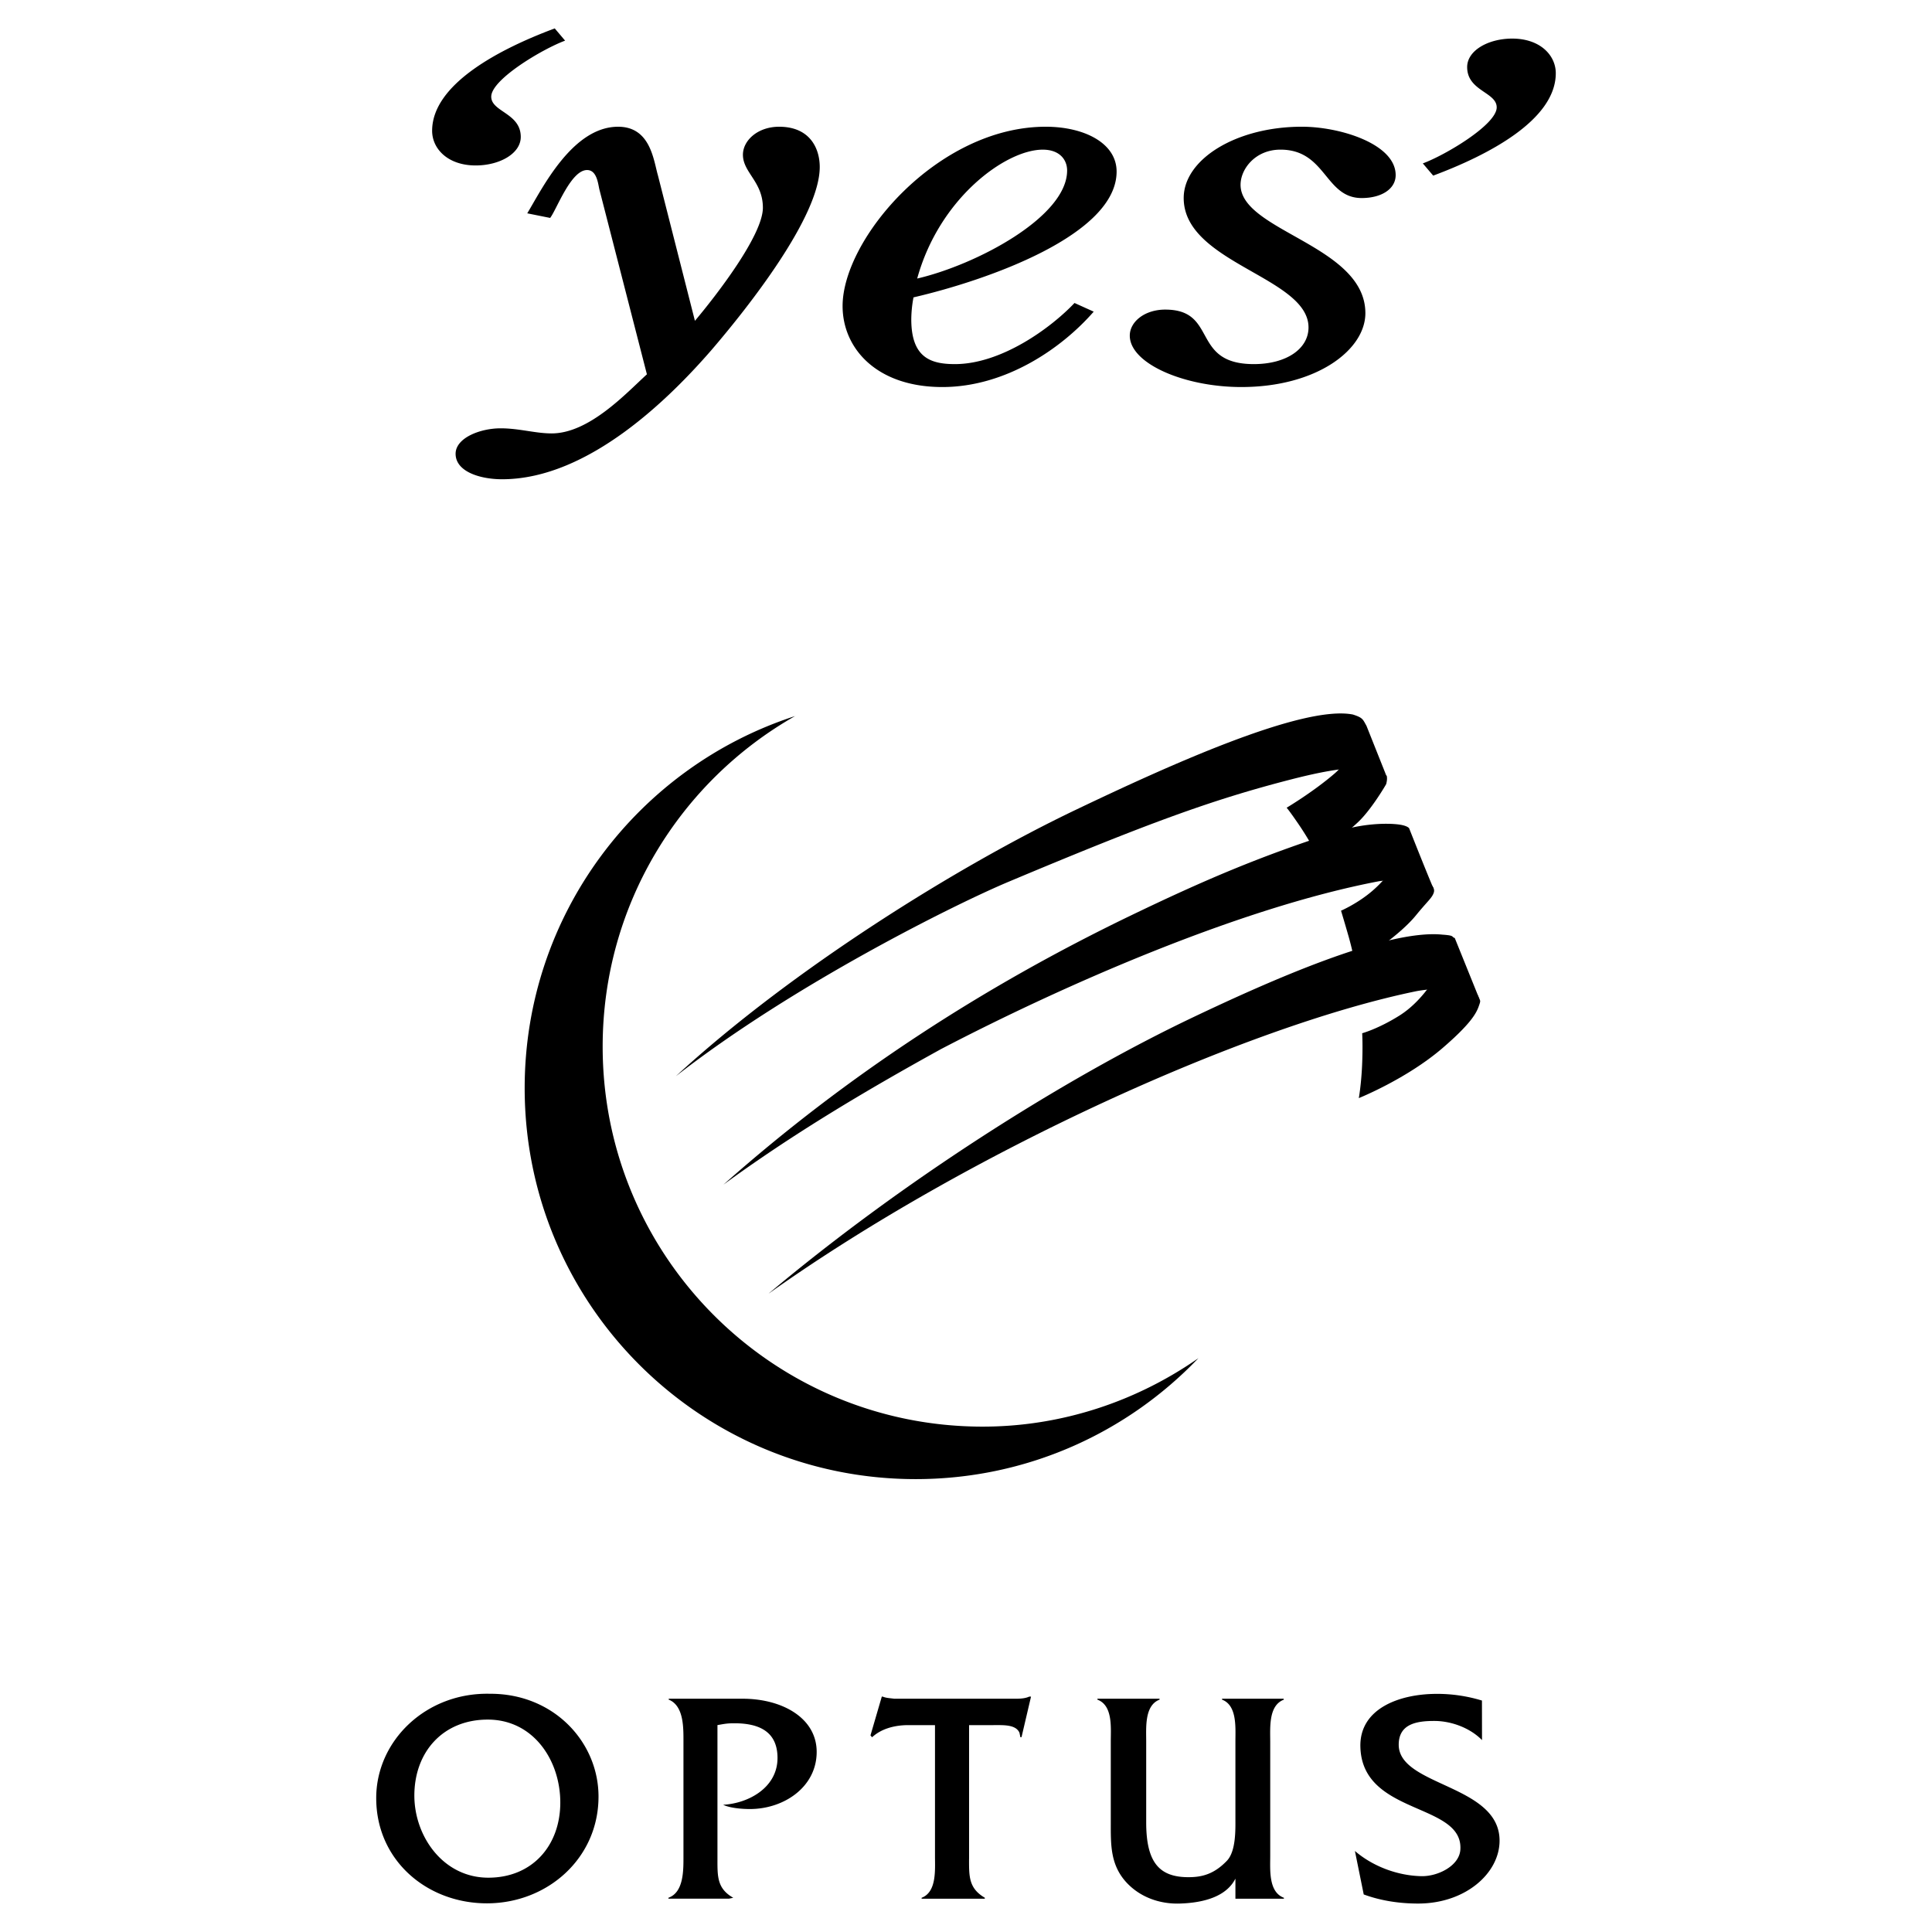
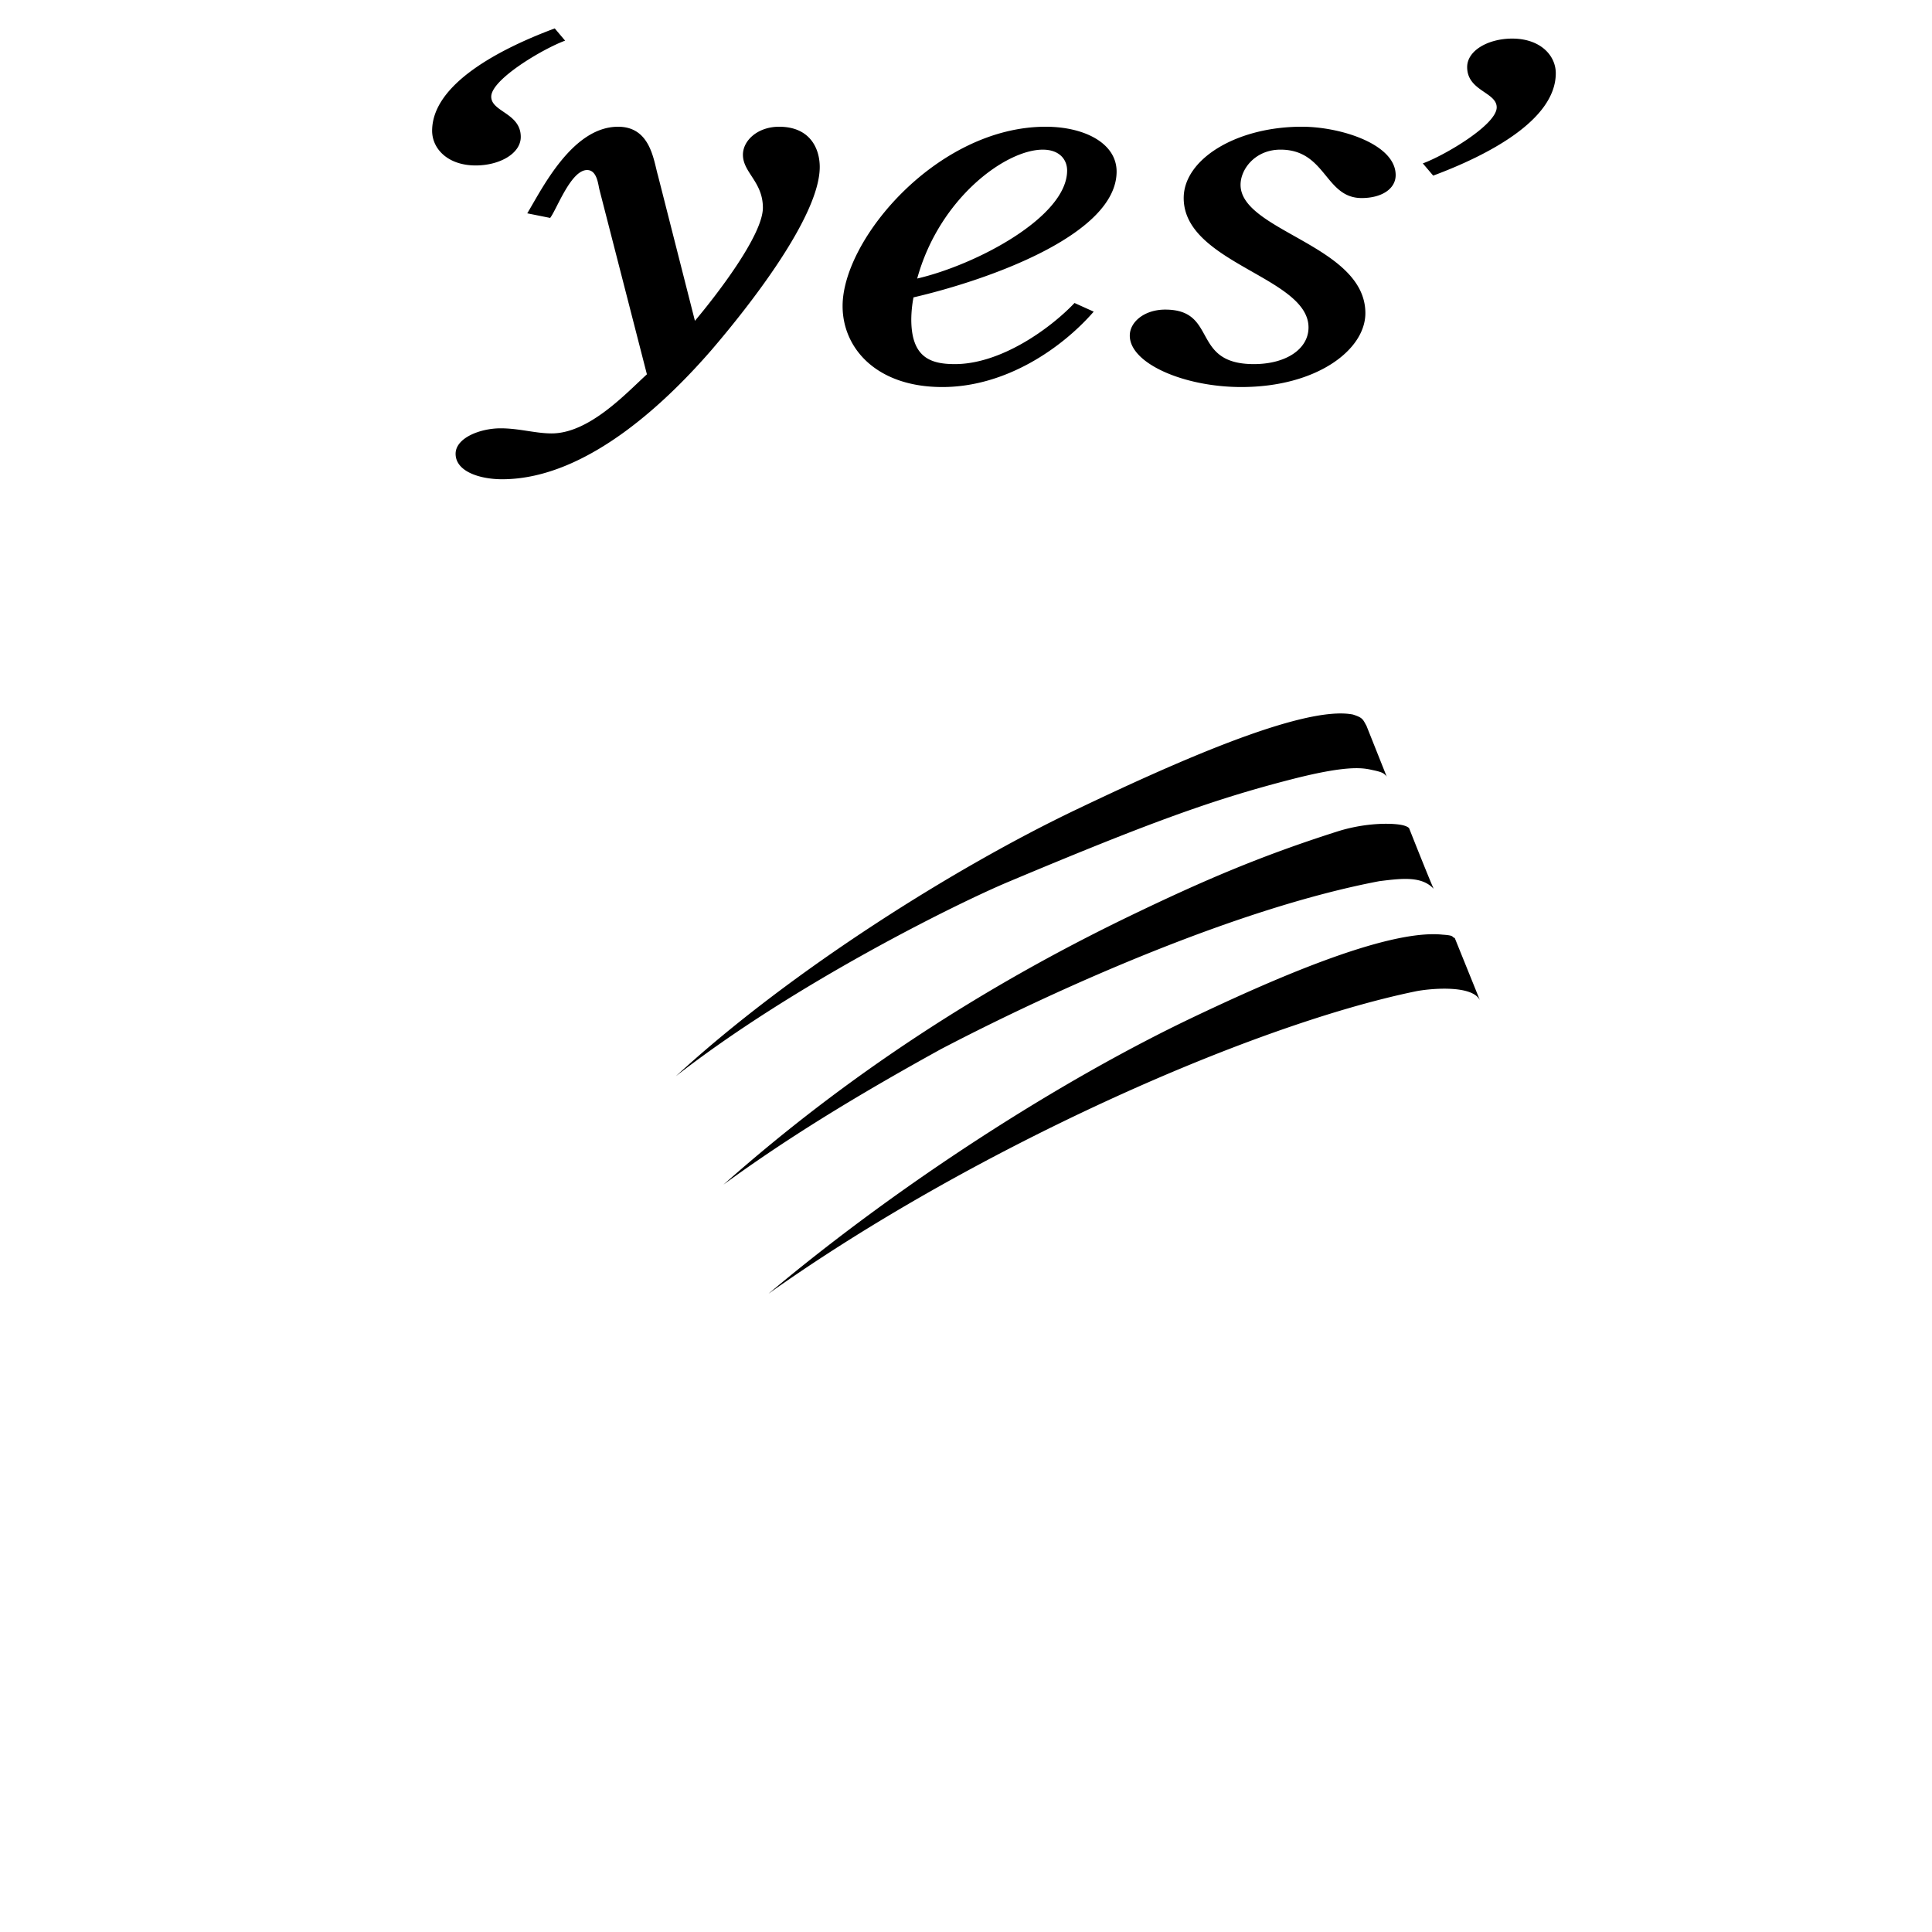
<svg xmlns="http://www.w3.org/2000/svg" width="2500" height="2500" viewBox="0 0 192.756 192.756">
  <g fill-rule="evenodd" clip-rule="evenodd">
    <path fill="#fff" d="M0 0h192.756v192.756H0V0z" />
-     <path d="M59.714 179.246c0 6.174-5.114 10.65-11.134 10.65-5.992 0-11.045-4.295-11.045-10.498 0-5.75 4.993-10.561 11.348-10.41 6.354-.029 10.831 4.811 10.831 10.258zm-18.374-.098c0 4.035 2.854 8.189 7.382 8.189 4.382 0 7.179-3.201 7.179-7.498 0-4.209-2.681-8.275-7.237-8.275-4.469 0-7.324 3.231-7.324 7.584zM74.088 169.482c3.94 0 7.392 1.91 7.392 5.307 0 3.486-3.244 5.699-6.669 5.699-.758 0-1.967-.09-2.663-.424 2.606-.152 5.425-1.758 5.425-4.668 0-2.67-1.879-3.465-4.304-3.465-.729 0-.989.061-1.688.182v13.408c0 1.699-.03 2.912 1.577 3.82l-.436.092h-6.034v-.092c1.547-.547 1.501-2.789 1.501-4.152v-11.432c0-1.365.046-3.578-1.471-4.184v-.092h7.37v.001zM96.682 185.49c0 1.73-.03 2.91 1.578 3.852l-.008.092H91.95v-.092c1.515-.576 1.334-2.789 1.334-4.152v-13.074h-2.668c-1.304 0-2.668.334-3.608 1.211l-.161-.186 1.13-3.869h.093c.362.152.757.152 1.151.211h12.069c.514 0 1-.029 1.395-.211h.18l-.947 4.041-.113.014-.092-.447c-.361-.838-1.605-.764-2.605-.764h-2.424v13.374h-.002zM123.256 187.434c-.852 1.688-2.945 2.406-5.562 2.484-1.998.059-3.959-.637-5.324-2.123-1.607-1.758-1.547-3.789-1.547-5.973v-8.094c0-1.365.213-3.578-1.334-4.154v-.092h6.201v.092c-1.514.576-1.334 2.789-1.334 4.154v8.094c0 4.033 1.336 5.465 4.217 5.465 1.34 0 2.549-.297 3.832-1.635.922-.961.852-3.145.852-4.236v-7.688c0-1.365.182-3.578-1.334-4.154v-.092h6.141l.031.092c-1.547.576-1.365 2.789-1.365 4.184v11.432c0 1.363-.182 3.576 1.365 4.152v.092h-4.838v-2h-.001zM147.861 173.611c-1.184-1.213-3.062-1.912-4.76-1.912-1.729 0-3.551.277-3.551 2.371 0 4.152 10.062 3.963 10.062 9.572 0 3.244-3.396 6.275-8.125 6.275-1.85 0-3.699-.273-5.428-.908l-.879-4.338c1.789 1.545 4.275 2.469 6.641 2.514 1.615.033 3.773-1.014 3.879-2.646.303-4.725-9.811-3.385-9.975-10.266-.09-3.818 3.912-5.275 7.611-5.275a15.3 15.3 0 0 1 4.518.666l.007 3.947zM119.566 135.504c-7.102 7.436-17.115 12.068-28.21 12.068-21.542 0-39.009-17.467-39.009-39.01 0-17.353 11.332-32.06 26.998-37.125l.024-.019c-11.489 6.513-19.241 18.854-19.241 33.003 0 20.939 16.973 37.914 37.911 37.914 7.893 0 15.359-2.523 21.547-6.844l-.02.013zM134.025 73.597s1.201 1.782-.855 3.562c-2.111 1.826-4.801 3.428-4.801 3.428s.238.25 1.229 1.701c.988 1.452 1.701 2.831 1.701 2.831s2.135-1.166 4.178-3.079c1.344-1.256 2.811-3.773 2.824-3.814.154-.588.043-.83.043-.83l-4.319-3.799zM133.795 90.86s1.65-.711 3.102-1.958c1.848-1.583 2.508-3.099 2.508-3.099s2.439 1.517 2.902 1.978c.461.462.924.792.727 1.32-.199.528-.6.796-1.781 2.242-1.885 2.302-6.049 4.838-6.049 4.838s-.264-1.385-.66-2.771c-.396-1.385-.749-2.55-.749-2.55zM135.906 103.086s1.584-.428 3.695-1.748c2.744-1.715 4.221-4.914 4.221-4.914s3.463 2.439 3.662 2.969c.199.527.297.33.033 1.055-.264.727-.895 1.789-3.562 4.09-3.596 3.102-8.387 5.021-8.387 5.021s.238-1.291.328-3.27c.086-1.939.01-3.203.01-3.203z" />
    <path d="M112.816 91.343c7.23-3.484 12.932-5.936 20.584-8.377 2.49-.795 4.854-.865 6.111-.711.91.111 1.078.38 1.078.38s1.67 4.238 2.443 6.037c-1.189-1.287-3.184-1.034-5.41-.758-13.92 2.639-31.602 10.422-43.74 16.756-7.652 4.223-14.842 8.51-21.704 13.523 12.273-10.884 25.861-19.724 40.638-26.85zM119.15 101.438c7.291-3.463 19.115-8.767 24.766-8.188 1.266.087.852.207 1.227.337l2.506 6.202c-.791-1.584-5.104-1.152-6.42-.881-16.734 3.453-44.507 15.922-64.563 30.17 13.194-11.082 29.291-21.375 42.484-27.64zM138.17 77.283c-.113-.084-.164-.229-1.098-.426-.908-.19-2.191-.653-8.225.897-7.918 2.035-14.25 4.354-28.234 10.226-5.224 2.192-21.44 10.225-33.184 19.395C79.04 96.687 95.598 86.396 107.341 80.79c9.238-4.413 22.627-10.49 27.641-9.501.994.323.98.467 1.352 1.126l2.031 5.098a.708.708 0 0 0-.195-.23zM56.38 4.055c-2.21.812-7.369 3.862-7.369 5.59 0 1.525 2.946 1.627 2.946 4.015 0 1.676-2.135 2.847-4.494 2.847-2.8 0-4.349-1.677-4.349-3.457 0-4.675 6.78-8.184 12.233-10.216l1.033 1.221zM69.333 32.009c2.137-2.541 6.78-8.539 6.78-11.284 0-2.591-1.991-3.508-1.991-5.285 0-1.423 1.474-2.795 3.611-2.795 3.094 0 4.053 2.185 4.053 4.015 0 4.929-7.076 13.926-10.832 18.297-3.98 4.573-12.16 12.858-20.856 12.858-2.209 0-4.642-.762-4.642-2.541 0-1.576 2.433-2.541 4.495-2.541 1.841 0 3.463.509 5.083.509 3.759 0 7.443-4.015 9.508-5.896l-4.716-18.348c-.148-.509-.221-2.033-1.253-2.033-1.62 0-3.021 3.914-3.684 4.777l-2.285-.458c1.474-2.439 4.495-8.639 9.065-8.639 3.241 0 3.536 3.353 3.979 4.878l3.685 14.486zM109.119 31.093c-3.094 3.559-8.693 7.522-15.105 7.522-6.558 0-9.948-3.862-9.948-8.081 0-6.708 9.506-17.89 20.264-17.89 3.832 0 7.074 1.625 7.074 4.473 0 6.302-12.82 10.825-20.264 12.552a12.189 12.189 0 0 0-.221 2.186c0 3.812 1.917 4.472 4.348 4.472 4.644 0 9.579-3.608 11.938-6.098l1.914.864zm-2.652-14.079c0-1.067-.736-2.083-2.432-2.083-3.686 0-10.316 4.829-12.526 12.859 5.895-1.372 14.958-6.15 14.958-10.776zM112.719 33.483c0-1.372 1.473-2.594 3.535-2.594 5.307 0 2.506 5.438 8.844 5.438 3.242 0 5.453-1.523 5.453-3.659 0-5.031-12.453-6.404-12.453-12.909 0-3.864 5.23-7.116 11.791-7.116 3.83 0 9.357 1.727 9.357 4.828 0 1.372-1.398 2.288-3.391 2.288-3.684 0-3.535-4.829-8.104-4.829-2.506 0-3.98 1.93-3.98 3.508 0 4.624 12.453 6.047 12.453 12.807 0 3.66-4.861 7.37-12.379 7.37-5.675.001-11.126-2.336-11.126-5.132zM141.955 16.303c2.213-.812 7.371-3.862 7.371-5.591 0-1.525-2.947-1.627-2.947-4.016 0-1.677 2.137-2.846 4.494-2.846 2.801 0 4.348 1.678 4.348 3.455 0 4.677-6.779 8.185-12.23 10.217l-1.036-1.219z" />
  </g>
</svg>